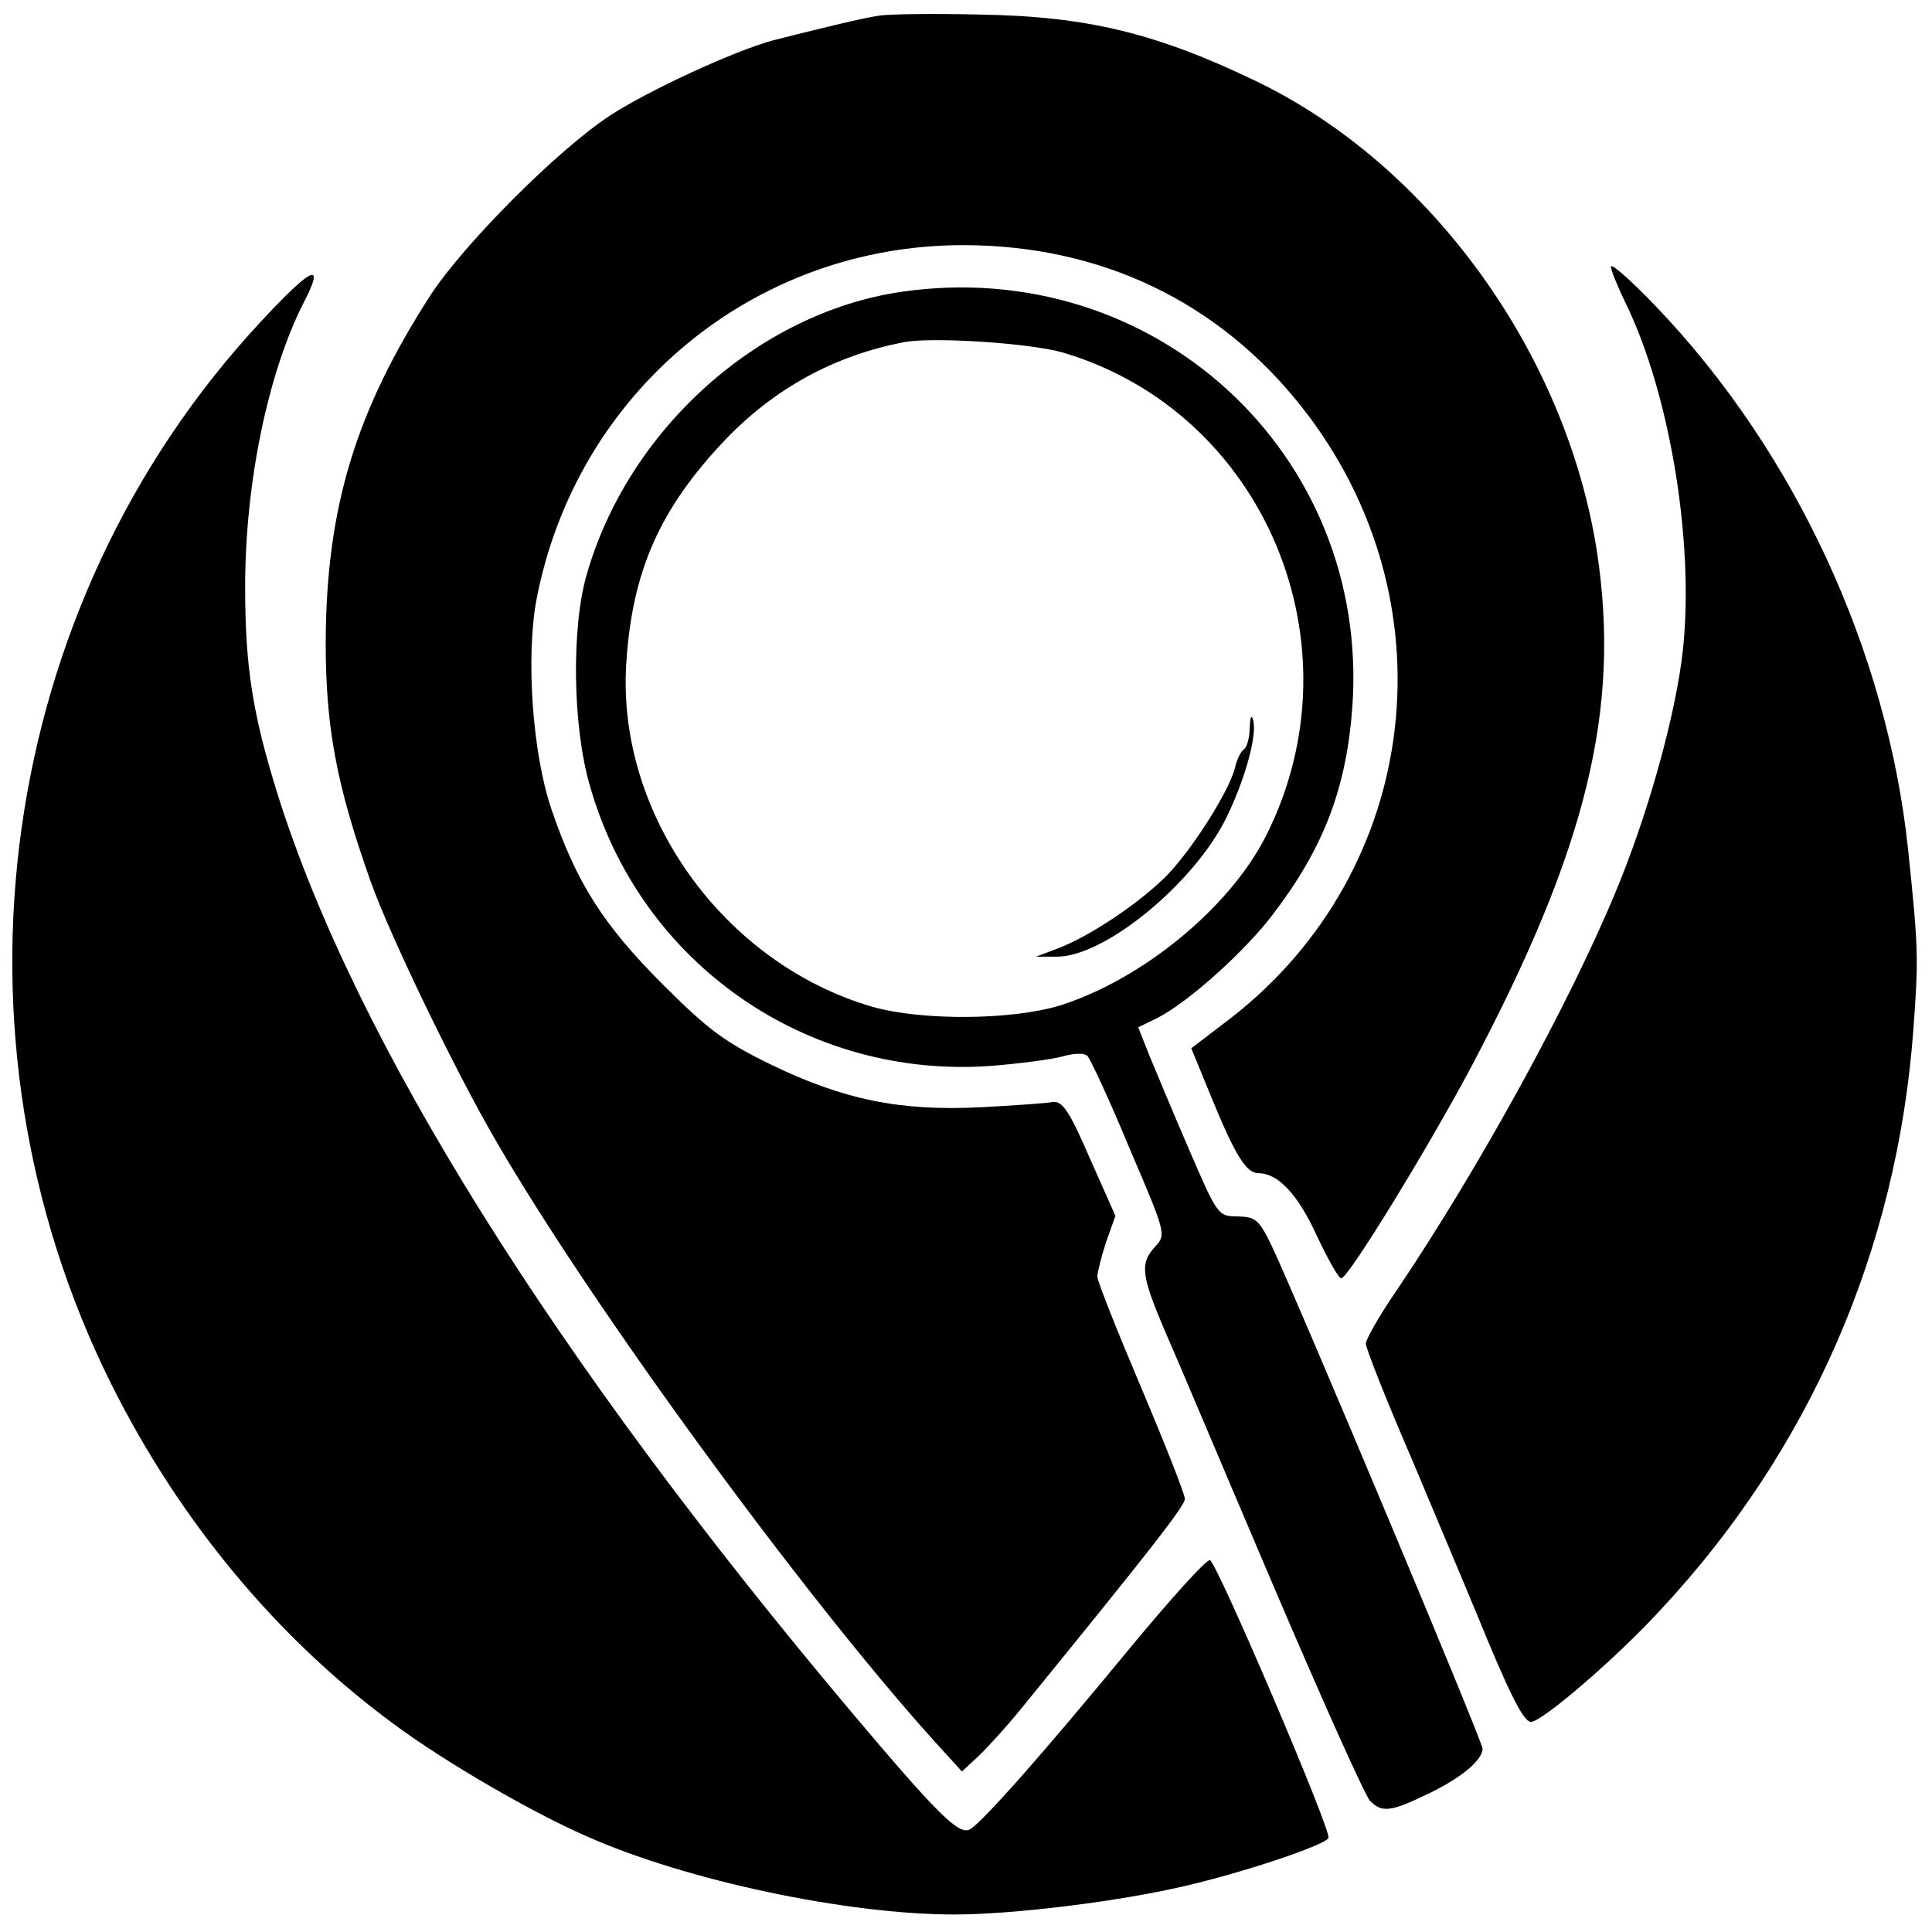
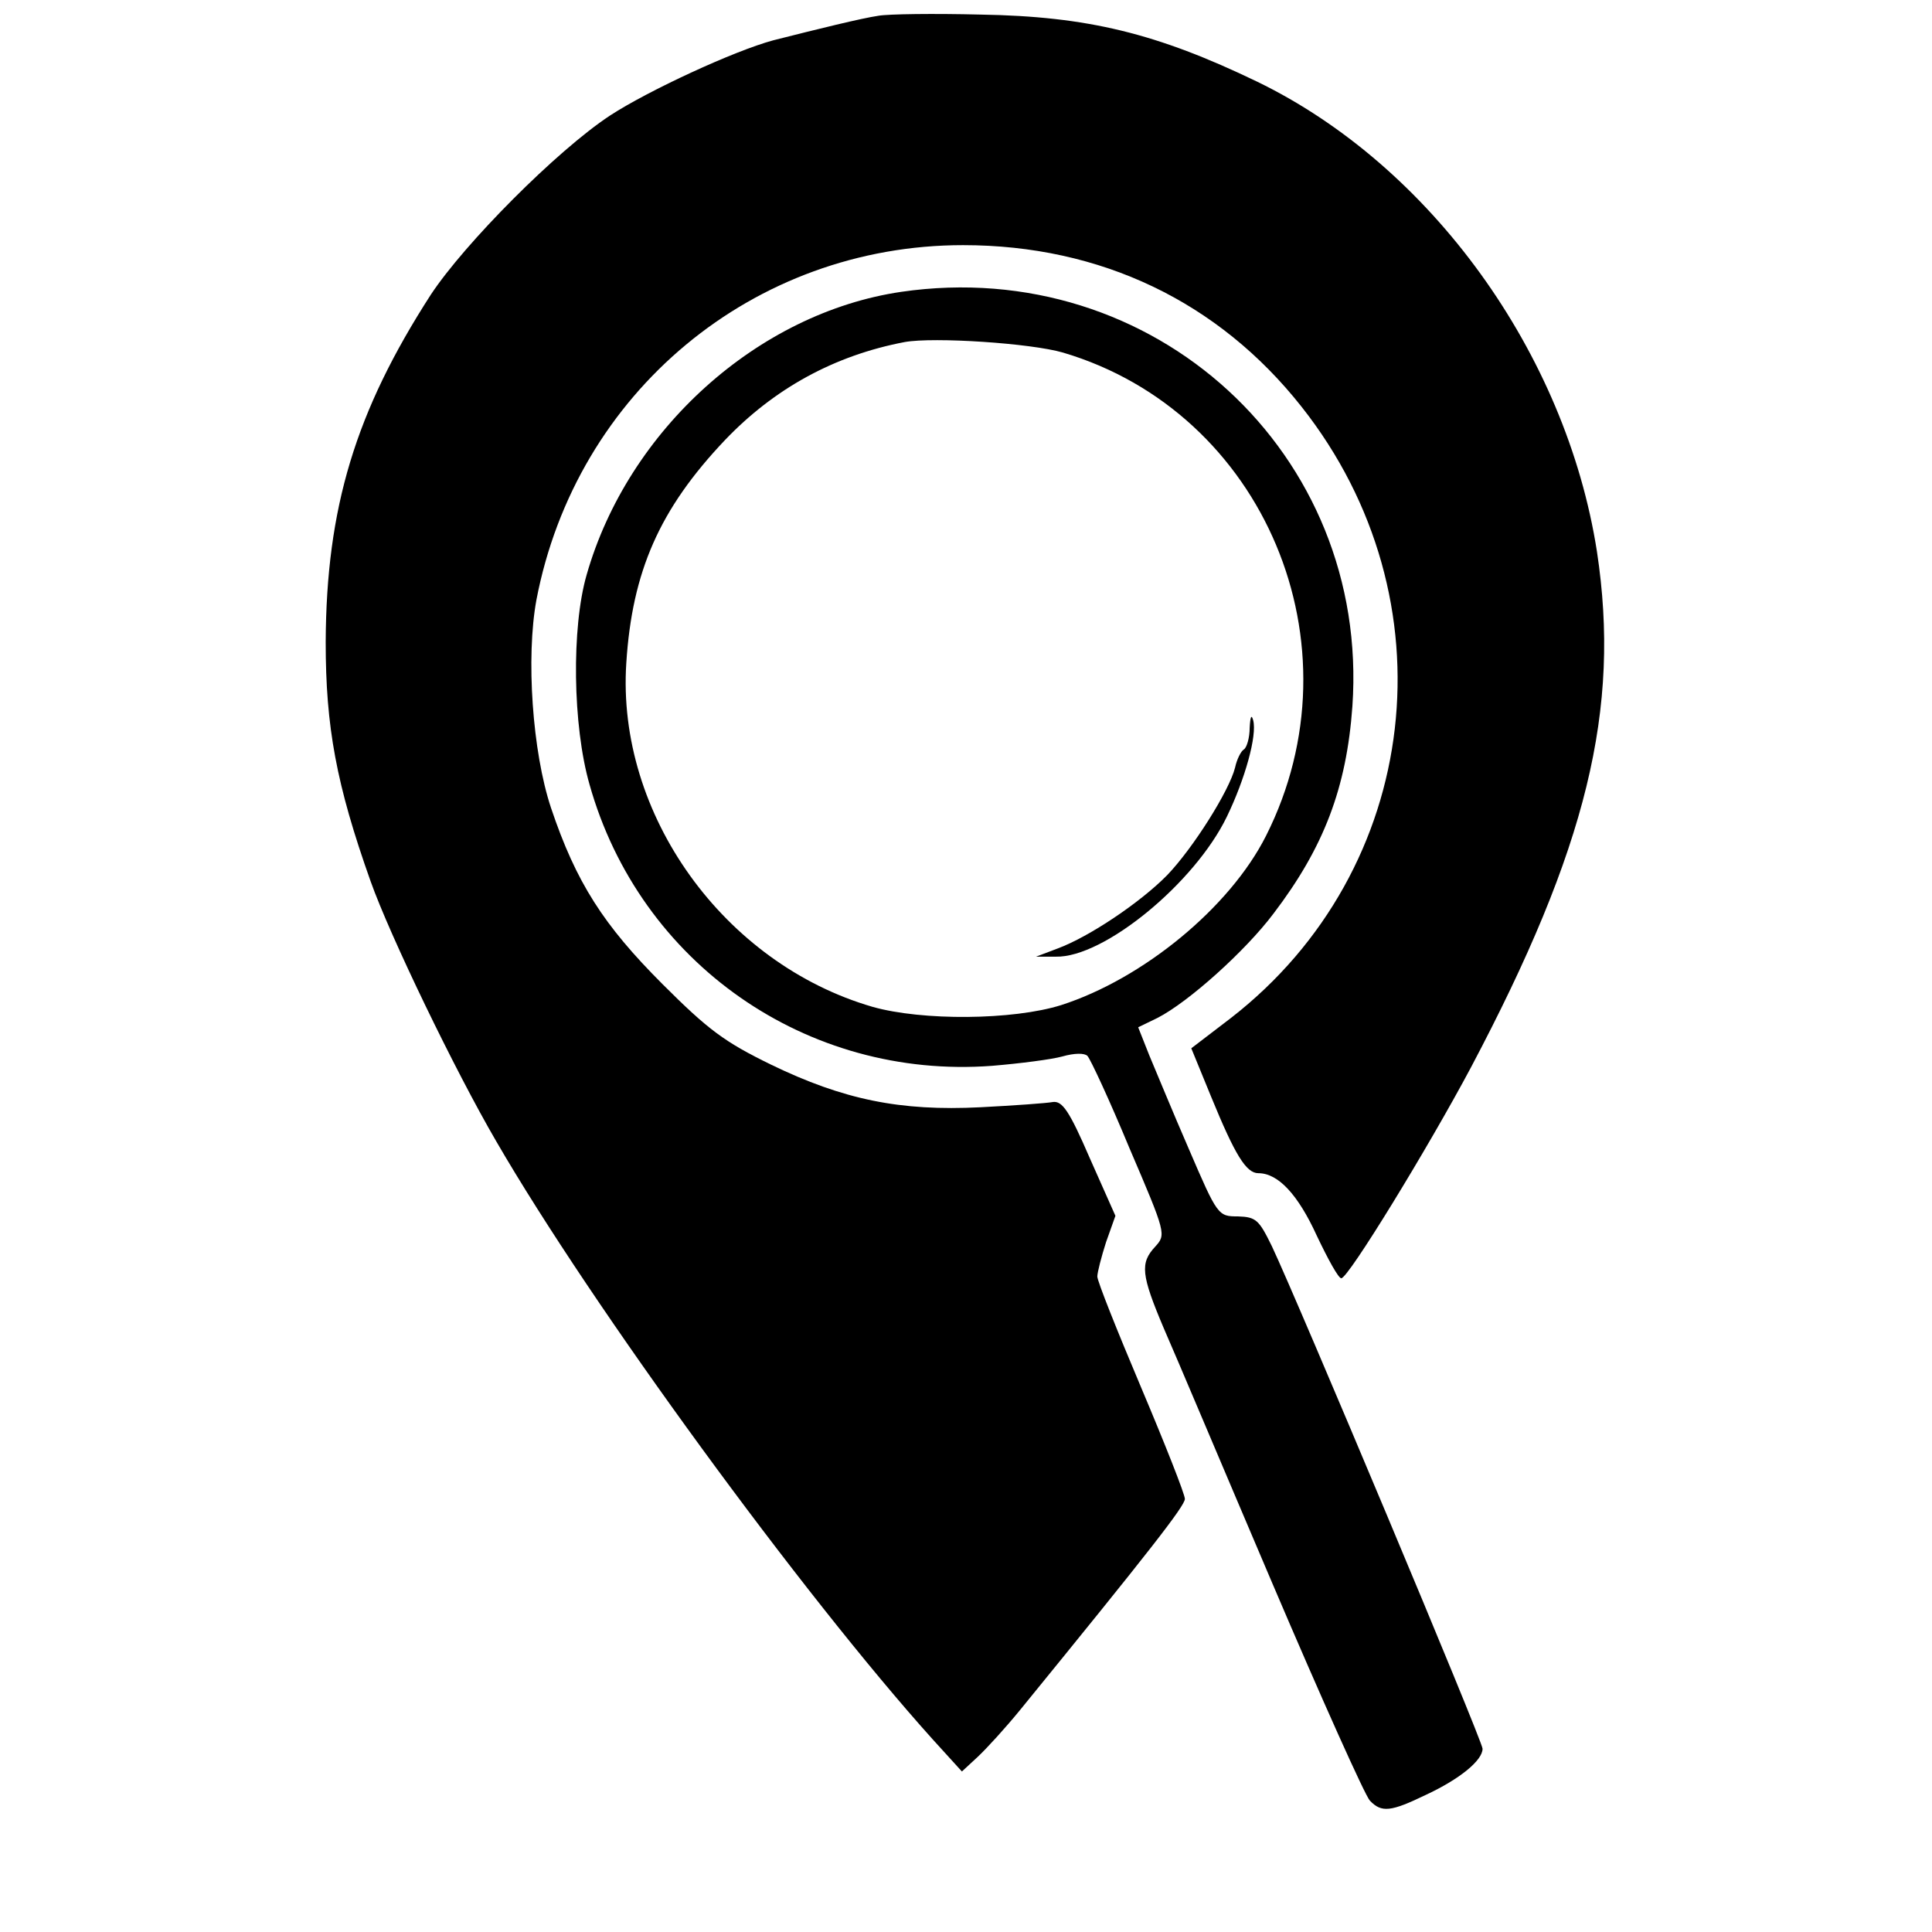
<svg xmlns="http://www.w3.org/2000/svg" version="1.0" width="331pt" height="331pt" viewBox="0 0 331 331" preserveAspectRatio="xMidYMid meet">
  <g transform="translate(0,331) scale(0.1,-0.1)" fill="#000000" stroke="none">
    <path d="M1505 3283 c-28 -4 -105 -23 -180 -42 -67 -18 -214 -86 -280 -129 -91 -60 -249 -219 -307 -307 -129 -200 -179 -365 -180 -595 0 -145 18 -244 77 -410 33 -93 145 -325 215 -445 164 -283 525 -777 748 -1025 l50 -55 27 25 c15 14 48 50 74 82 220 270 281 348 281 360 0 8 -34 94 -75 191 -41 97 -75 182 -75 190 0 7 7 34 15 59 l16 45 -44 99 c-35 81 -47 98 -63 96 -10 -2 -66 -6 -124 -9 -138 -7 -235 13 -359 73 -80 39 -108 60 -186 138 -101 101 -148 174 -191 302 -32 96 -43 258 -25 356 68 356 372 608 731 608 236 0 438 -97 580 -277 260 -329 206 -793 -121 -1047 l-68 -52 34 -83 c41 -100 60 -131 81 -131 34 0 68 -37 100 -107 19 -40 37 -73 42 -73 12 0 149 224 222 361 199 376 257 614 216 884 -53 340 -285 661 -582 805 -172 83 -291 112 -474 115 -80 2 -158 1 -175 -2z" />
-     <path d="M2760 2853 c0 -6 11 -33 24 -60 79 -160 122 -429 97 -615 -15 -110 -60 -269 -113 -396 -80 -193 -235 -475 -376 -684 -29 -42 -52 -83 -52 -90 0 -8 36 -99 81 -203 44 -105 93 -221 109 -260 56 -137 80 -185 93 -185 19 0 148 111 222 192 255 273 405 616 433 993 9 123 9 138 -9 310 -36 340 -194 681 -431 929 -43 45 -78 76 -78 69z" />
-     <path d="M446 2758 c-452 -486 -554 -1221 -255 -1820 117 -234 284 -435 484 -582 86 -64 236 -151 330 -192 171 -76 446 -134 630 -134 103 0 288 23 400 50 98 23 233 68 241 81 6 11 -191 472 -203 476 -6 2 -68 -67 -140 -154 -144 -175 -249 -294 -271 -307 -19 -11 -56 26 -206 204 -509 605 -847 1146 -980 1568 -43 138 -56 218 -56 357 0 177 39 366 100 486 38 73 15 63 -74 -33z" />
    <path d="M1544 2810 c-245 -36 -468 -236 -539 -485 -26 -90 -24 -258 5 -359 86 -306 372 -506 690 -482 48 4 102 11 120 16 21 6 38 6 43 1 5 -5 38 -76 72 -158 63 -147 63 -148 44 -169 -26 -28 -24 -48 15 -140 19 -43 102 -240 186 -437 84 -197 159 -364 167 -372 20 -21 36 -19 96 10 58 27 97 59 97 79 0 13 -317 768 -361 861 -22 45 -27 50 -58 51 -34 0 -35 1 -84 115 -27 62 -57 135 -68 161 l-19 48 33 16 c53 27 151 115 199 179 86 113 125 215 135 355 30 433 -340 773 -773 710z m277 -104 c345 -102 513 -501 348 -828 -62 -123 -211 -245 -351 -290 -83 -26 -238 -27 -323 -3 -255 74 -439 330 -422 589 10 157 57 264 169 382 84 88 187 145 308 168 50 9 216 -2 271 -18z" />
    <path d="M2141 2063 c0 -17 -5 -34 -10 -37 -5 -3 -12 -17 -15 -31 -10 -40 -72 -138 -116 -184 -46 -47 -134 -106 -188 -126 l-37 -14 34 0 c82 -2 238 126 293 240 31 64 52 139 45 165 -3 11 -5 6 -6 -13z" />
  </g>
</svg>